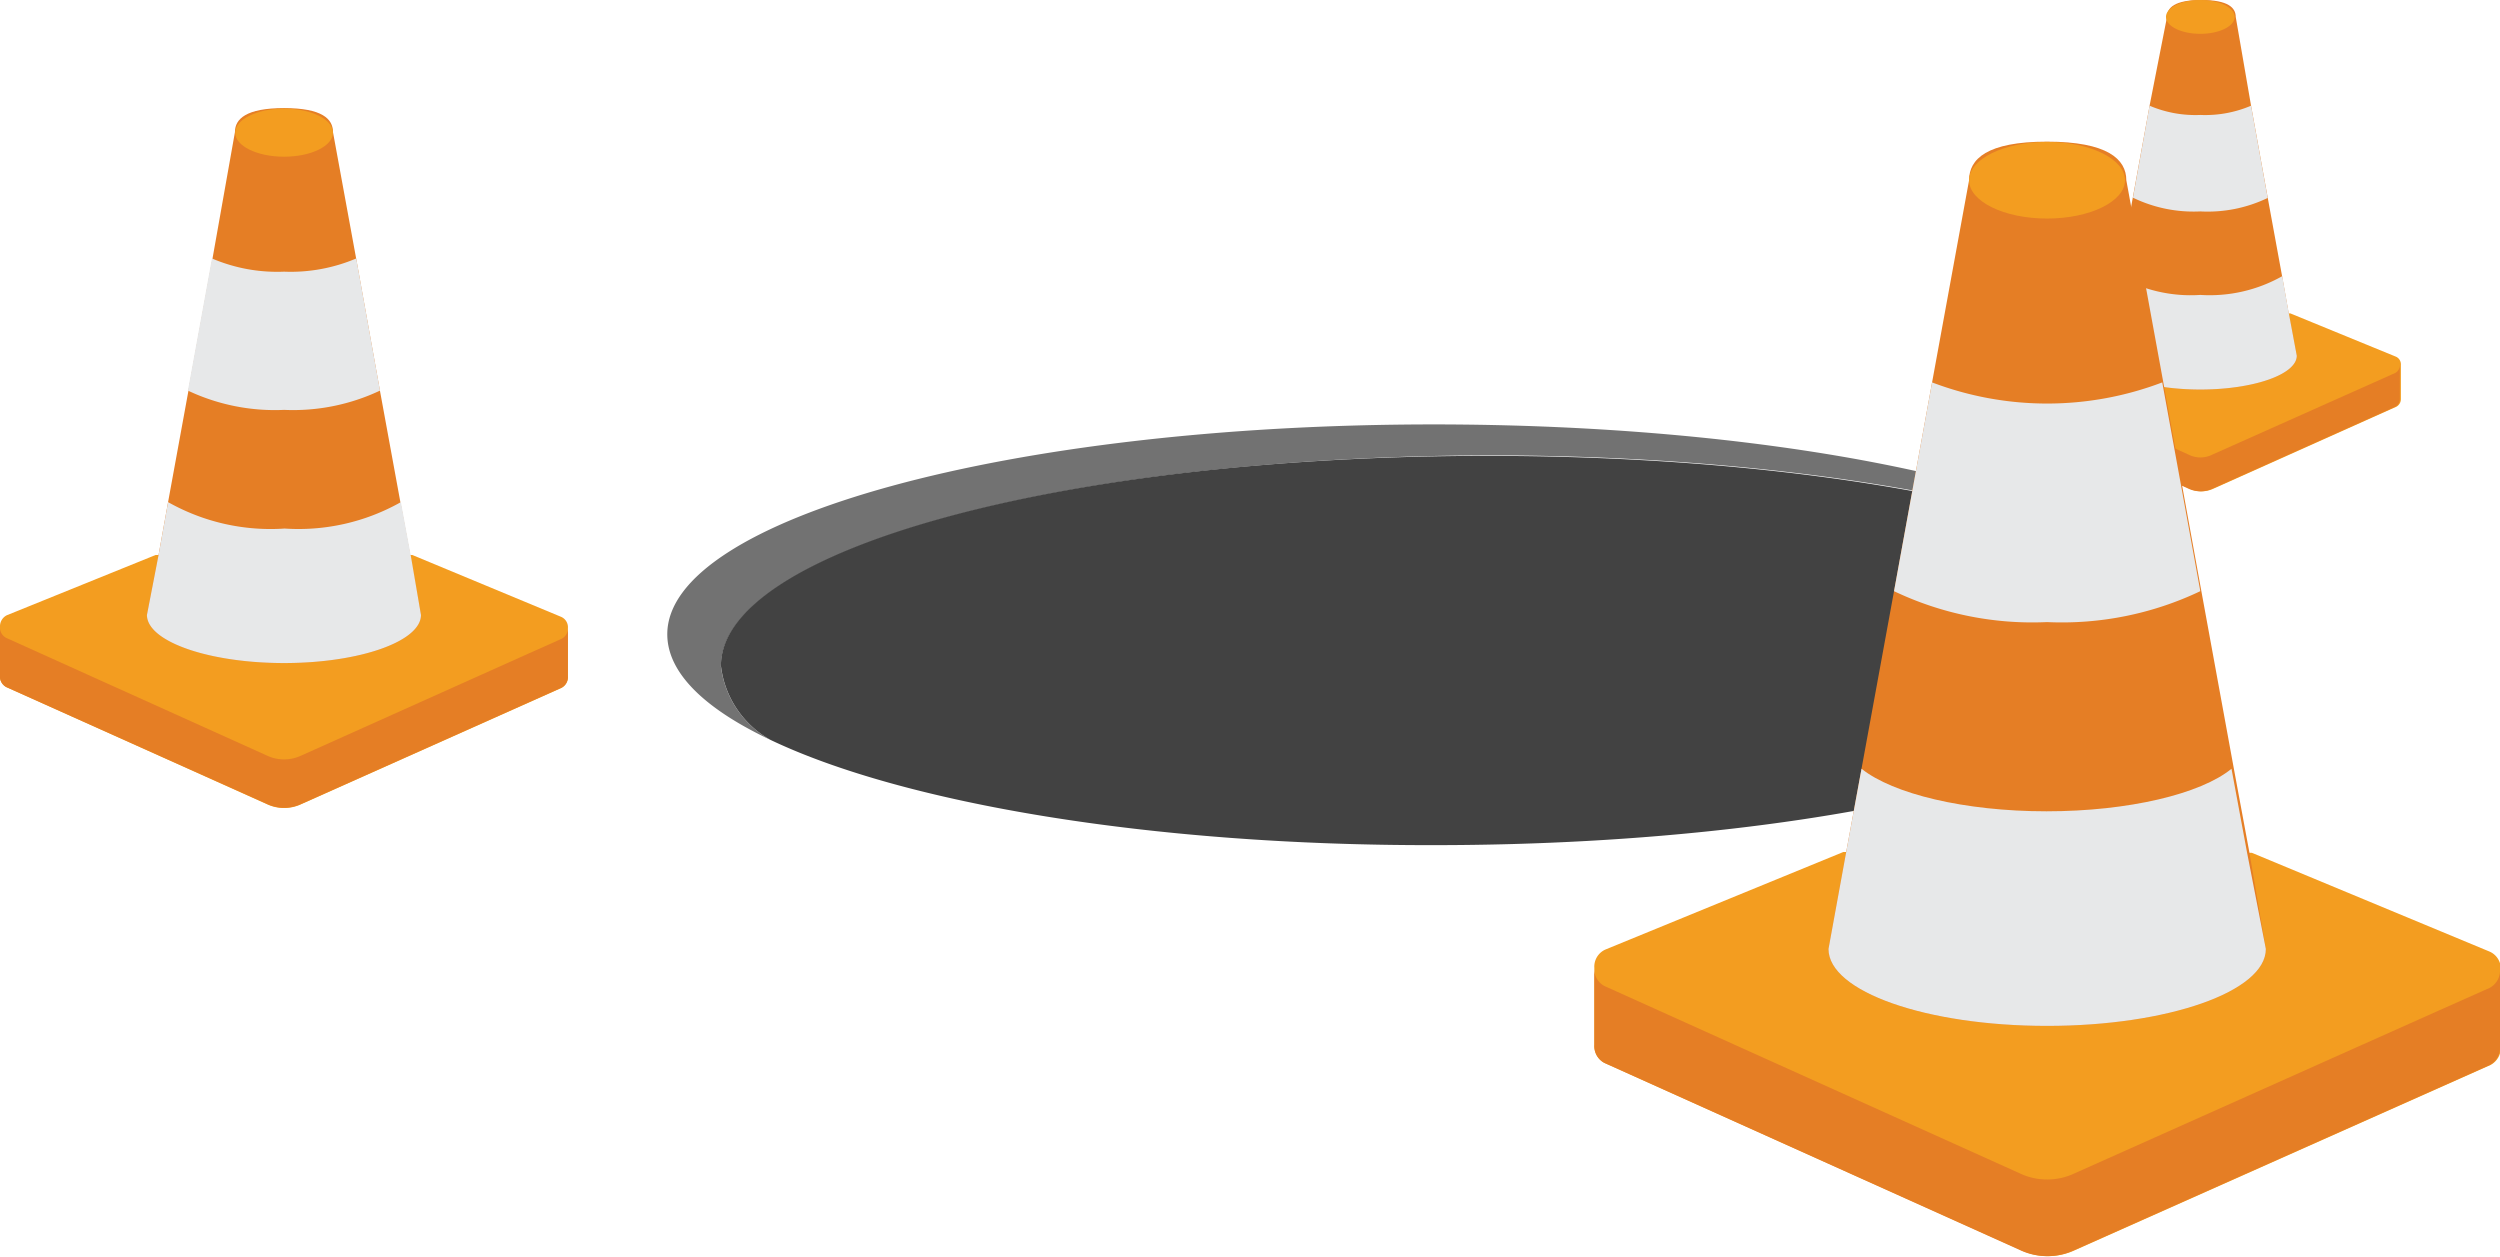
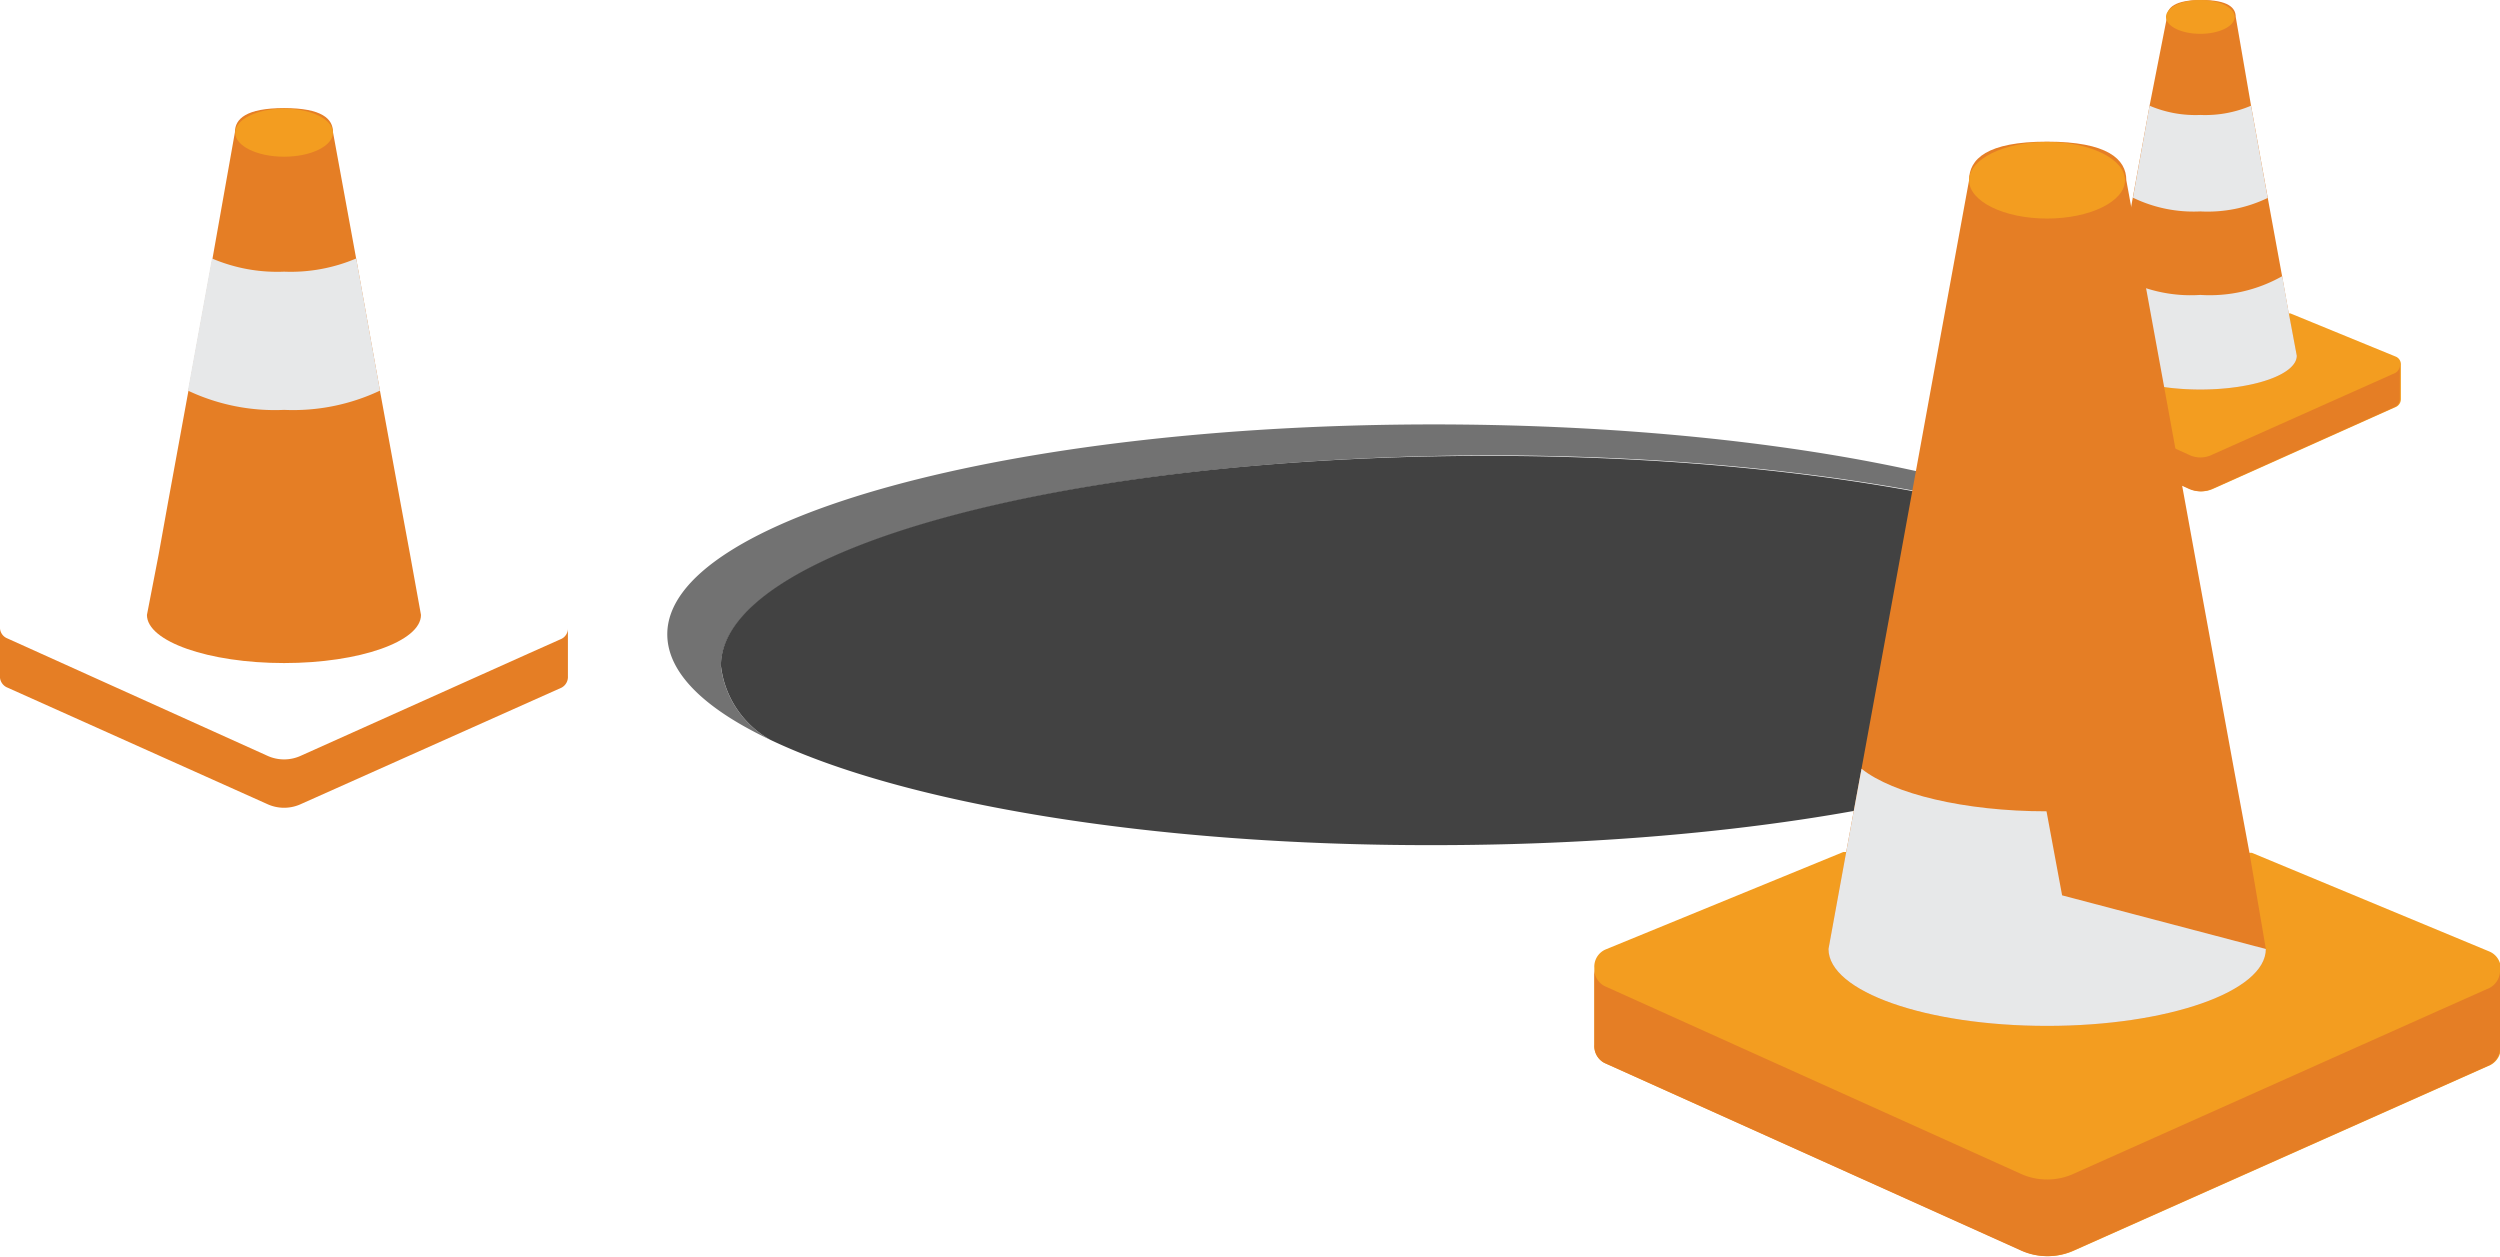
<svg xmlns="http://www.w3.org/2000/svg" viewBox="0 0 94.6 47.55">
  <defs>
    <style>.cls-1{fill:#f39d20;}.cls-2{fill:#e57e25;}.cls-3{fill:#e7e8e9;}.cls-4{fill:#727272;}.cls-5{fill:#424242;}</style>
  </defs>
  <g id="Calque_2" data-name="Calque 2">
    <g id="Calque_1-2" data-name="Calque 1">
      <g id="Page-1">
        <g id="_004---Cone" data-name="004---Cone">
          <path id="Shape" class="cls-1" d="M86.61,11.86h.06l4,1.64a.32.32,0,0,1,.18.31v1.28a.33.33,0,0,1-.17.3l-6.92,3.1a1.07,1.07,0,0,1-.91,0l-6.93-3.13a.31.31,0,0,1-.17-.29V13.78a.32.32,0,0,1,.19-.31l3.95-1.63h.06Z" />
          <path id="Shape-2" data-name="Shape" class="cls-2" d="M86.91,13.46c0,.71-1.64,1.28-3.65,1.28s-3.64-.57-3.64-1.28l.29-1.62.26-1.39.54-3L81.34,4,82,.64c0-.35.29-.64,1.3-.64s1.3.29,1.3.64L85.18,4l.63,3.48.55,3,.25,1.41Z" />
          <path id="Shape-3" data-name="Shape" class="cls-3" d="M86.91,13.46c0,.71-1.64,1.28-3.65,1.28s-3.64-.57-3.64-1.28l.29-1.62.26-1.39a5.51,5.51,0,0,0,3.09.71,5.58,5.58,0,0,0,3.1-.71l.25,1.41Z" />
          <path id="Shape-4" data-name="Shape" class="cls-3" d="M85.81,7.49A5.23,5.23,0,0,1,83.26,8a5.26,5.26,0,0,1-2.55-.52L81.34,4a4.42,4.42,0,0,0,1.92.35A4.42,4.42,0,0,0,85.18,4Z" />
          <path id="Shape-5" data-name="Shape" class="cls-2" d="M90.81,13.81v1.28a.33.33,0,0,1-.17.3l-6.92,3.1a1.07,1.07,0,0,1-.91,0l-6.93-3.13a.31.31,0,0,1-.17-.29V13.78a.31.31,0,0,0,.17.29l6.93,3.13a1,1,0,0,0,.91,0l6.07-2.71h0l.85-.38A.34.34,0,0,0,90.81,13.81Z" />
          <ellipse id="Oval" class="cls-1" cx="83.26" cy="0.64" rx="1.3" ry="0.64" />
        </g>
      </g>
      <path class="cls-4" d="M27.28,25.22A3.71,3.71,0,0,0,29.16,28c-2.48-1.17-3.91-2.53-3.91-4,0-4.38,13-7.94,29-7.94,12.4,0,23,2.13,27.13,5.12-5-2.36-14.38-3.95-25.09-3.95C40.26,17.28,27.28,20.83,27.28,25.22Z" />
      <path class="cls-5" d="M83.26,24.05c0,4.39-13,7.93-29,7.93C43.54,32,34.18,30.39,29.16,28a3.71,3.71,0,0,1-1.88-2.81c0-4.39,13-7.94,29-7.94,10.71,0,20.07,1.59,25.09,3.95A3.73,3.73,0,0,1,83.26,24.05Z" />
      <g id="Page-1-2" data-name="Page-1">
        <g id="_004---Cone-2" data-name="004---Cone">
          <path id="Shape-6" data-name="Shape" class="cls-1" d="M85.08,32.27h.13l9,3.74a.71.71,0,0,1,.42.69v2.91a.74.74,0,0,1-.39.69l-15.71,7a2.42,2.42,0,0,1-2.07,0L60.71,40.22a.72.72,0,0,1-.38-.68V36.63a.71.71,0,0,1,.42-.7l9-3.69h.14Z" />
          <path id="Shape-7" data-name="Shape" class="cls-2" d="M85.74,35.91c0,1.61-3.71,2.91-8.28,2.91s-8.27-1.3-8.27-2.91l.67-3.67.58-3.15,1.23-6.72,1.44-7.9,1.4-7.65c0-.8.67-1.46,2.95-1.46s3,.66,3,1.46l1.4,7.65,1.44,7.9,1.23,6.72.59,3.18Z" />
-           <path id="Shape-8" data-name="Shape" class="cls-3" d="M85.74,35.91c0,1.61-3.71,2.91-8.28,2.91s-8.27-1.3-8.27-2.91l.67-3.67.58-3.15c1.19.95,3.89,1.61,7,1.61s5.84-.66,7-1.61l.59,3.18Z" />
-           <path id="Shape-9" data-name="Shape" class="cls-3" d="M83.26,22.37a12.18,12.18,0,0,1-5.8,1.17,12.16,12.16,0,0,1-5.79-1.17l1.44-7.9a12.25,12.25,0,0,0,8.71,0Z" />
+           <path id="Shape-8" data-name="Shape" class="cls-3" d="M85.74,35.91c0,1.61-3.71,2.91-8.28,2.91s-8.27-1.3-8.27-2.91l.67-3.67.58-3.15c1.19.95,3.89,1.61,7,1.61l.59,3.18Z" />
          <path id="Shape-10" data-name="Shape" class="cls-2" d="M94.6,36.7v2.91a.74.74,0,0,1-.39.69l-15.71,7a2.42,2.42,0,0,1-2.07,0L60.71,40.22a.72.72,0,0,1-.38-.68V36.63a.72.72,0,0,0,.38.68L76.43,44.4a2.42,2.42,0,0,0,2.07,0l13.78-6.16h0l1.93-.86A.74.74,0,0,0,94.6,36.7Z" />
          <ellipse id="Oval-2" data-name="Oval" class="cls-1" cx="77.46" cy="6.82" rx="2.95" ry="1.45" />
        </g>
      </g>
      <g id="Page-1-3" data-name="Page-1">
        <g id="_004---Cone-3" data-name="004---Cone">
-           <path id="Shape-11" data-name="Shape" class="cls-1" d="M15.52,21h.08l5.63,2.34a.43.43,0,0,1,.26.43v1.83a.46.46,0,0,1-.24.43l-9.85,4.4a1.52,1.52,0,0,1-1.3,0L.24,26A.46.46,0,0,1,0,25.54V23.72a.47.47,0,0,1,.26-.44L5.89,21H6Z" />
          <path id="Shape-12" data-name="Shape" class="cls-2" d="M15.93,23.27c0,1-2.32,1.82-5.18,1.82s-5.19-.82-5.19-1.82L6,21l.36-2,.77-4.21.91-5L8.89,5c0-.5.42-.91,1.86-.91s1.85.41,1.85.91l.88,4.8.9,5L15.15,19l.37,2Z" />
-           <path id="Shape-13" data-name="Shape" class="cls-3" d="M15.93,23.27c0,1-2.32,1.82-5.18,1.82s-5.19-.82-5.19-1.82L6,21l.36-2a7.89,7.89,0,0,0,4.41,1,7.87,7.87,0,0,0,4.4-1l.37,2Z" />
          <path id="Shape-14" data-name="Shape" class="cls-3" d="M14.38,14.78a7.69,7.69,0,0,1-3.63.73,7.7,7.7,0,0,1-3.64-.73l.91-5a6.28,6.28,0,0,0,2.73.5,6.33,6.33,0,0,0,2.73-.5Z" />
          <path id="Shape-15" data-name="Shape" class="cls-2" d="M21.49,23.76v1.83a.46.46,0,0,1-.24.43l-9.85,4.4a1.52,1.52,0,0,1-1.3,0L.24,26A.46.46,0,0,1,0,25.54V23.72a.44.44,0,0,0,.24.42l9.86,4.45a1.52,1.52,0,0,0,1.3,0L20,24.73h0l1.21-.54A.44.44,0,0,0,21.49,23.76Z" />
          <ellipse id="Oval-3" data-name="Oval" class="cls-1" cx="10.75" cy="5.02" rx="1.85" ry="0.91" />
        </g>
      </g>
    </g>
  </g>
</svg>